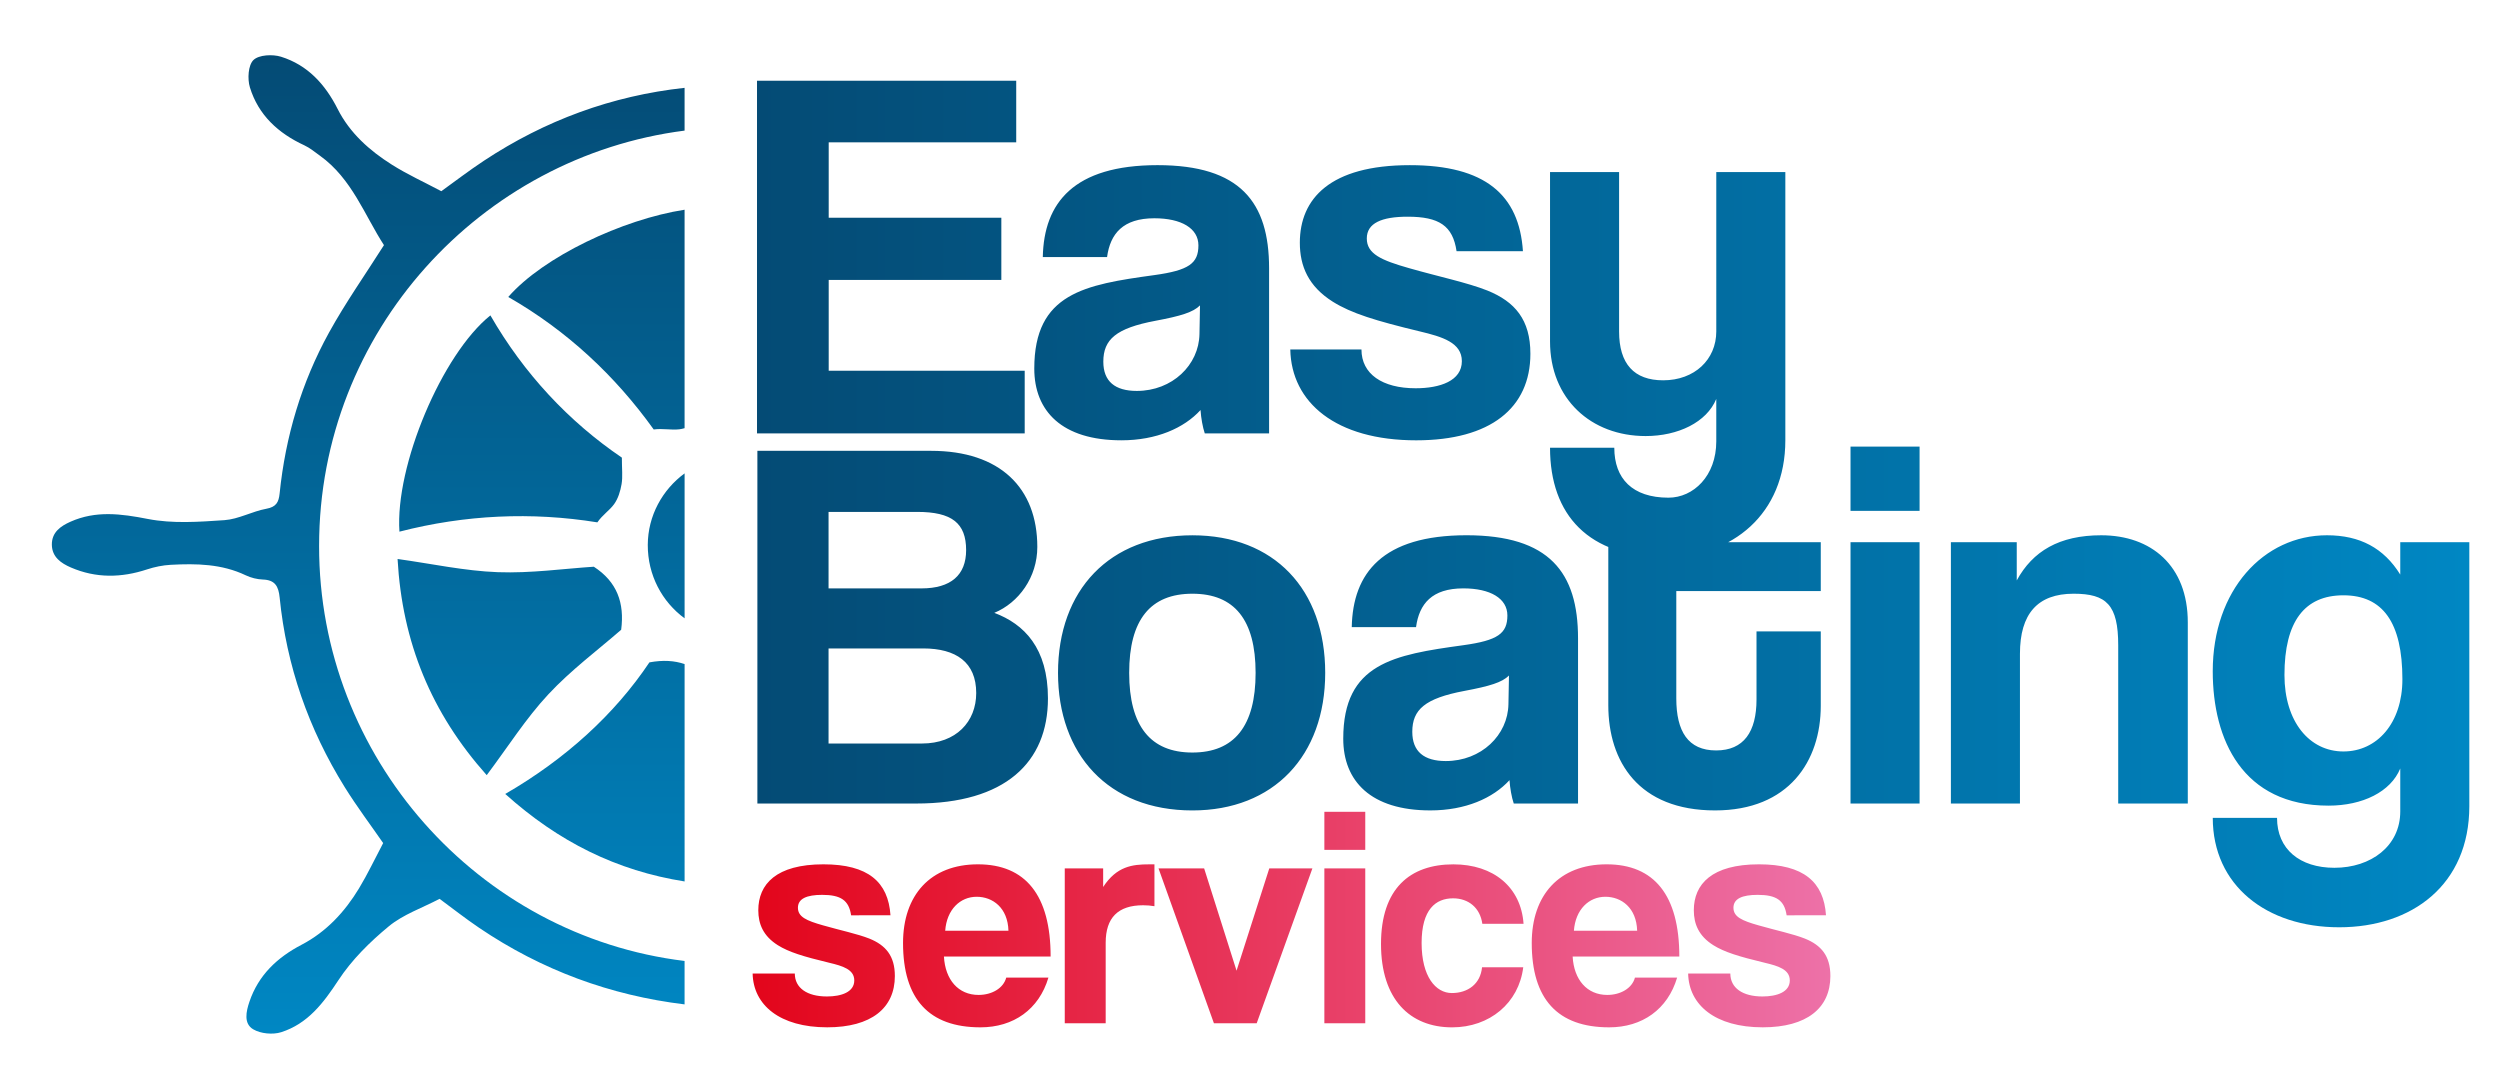
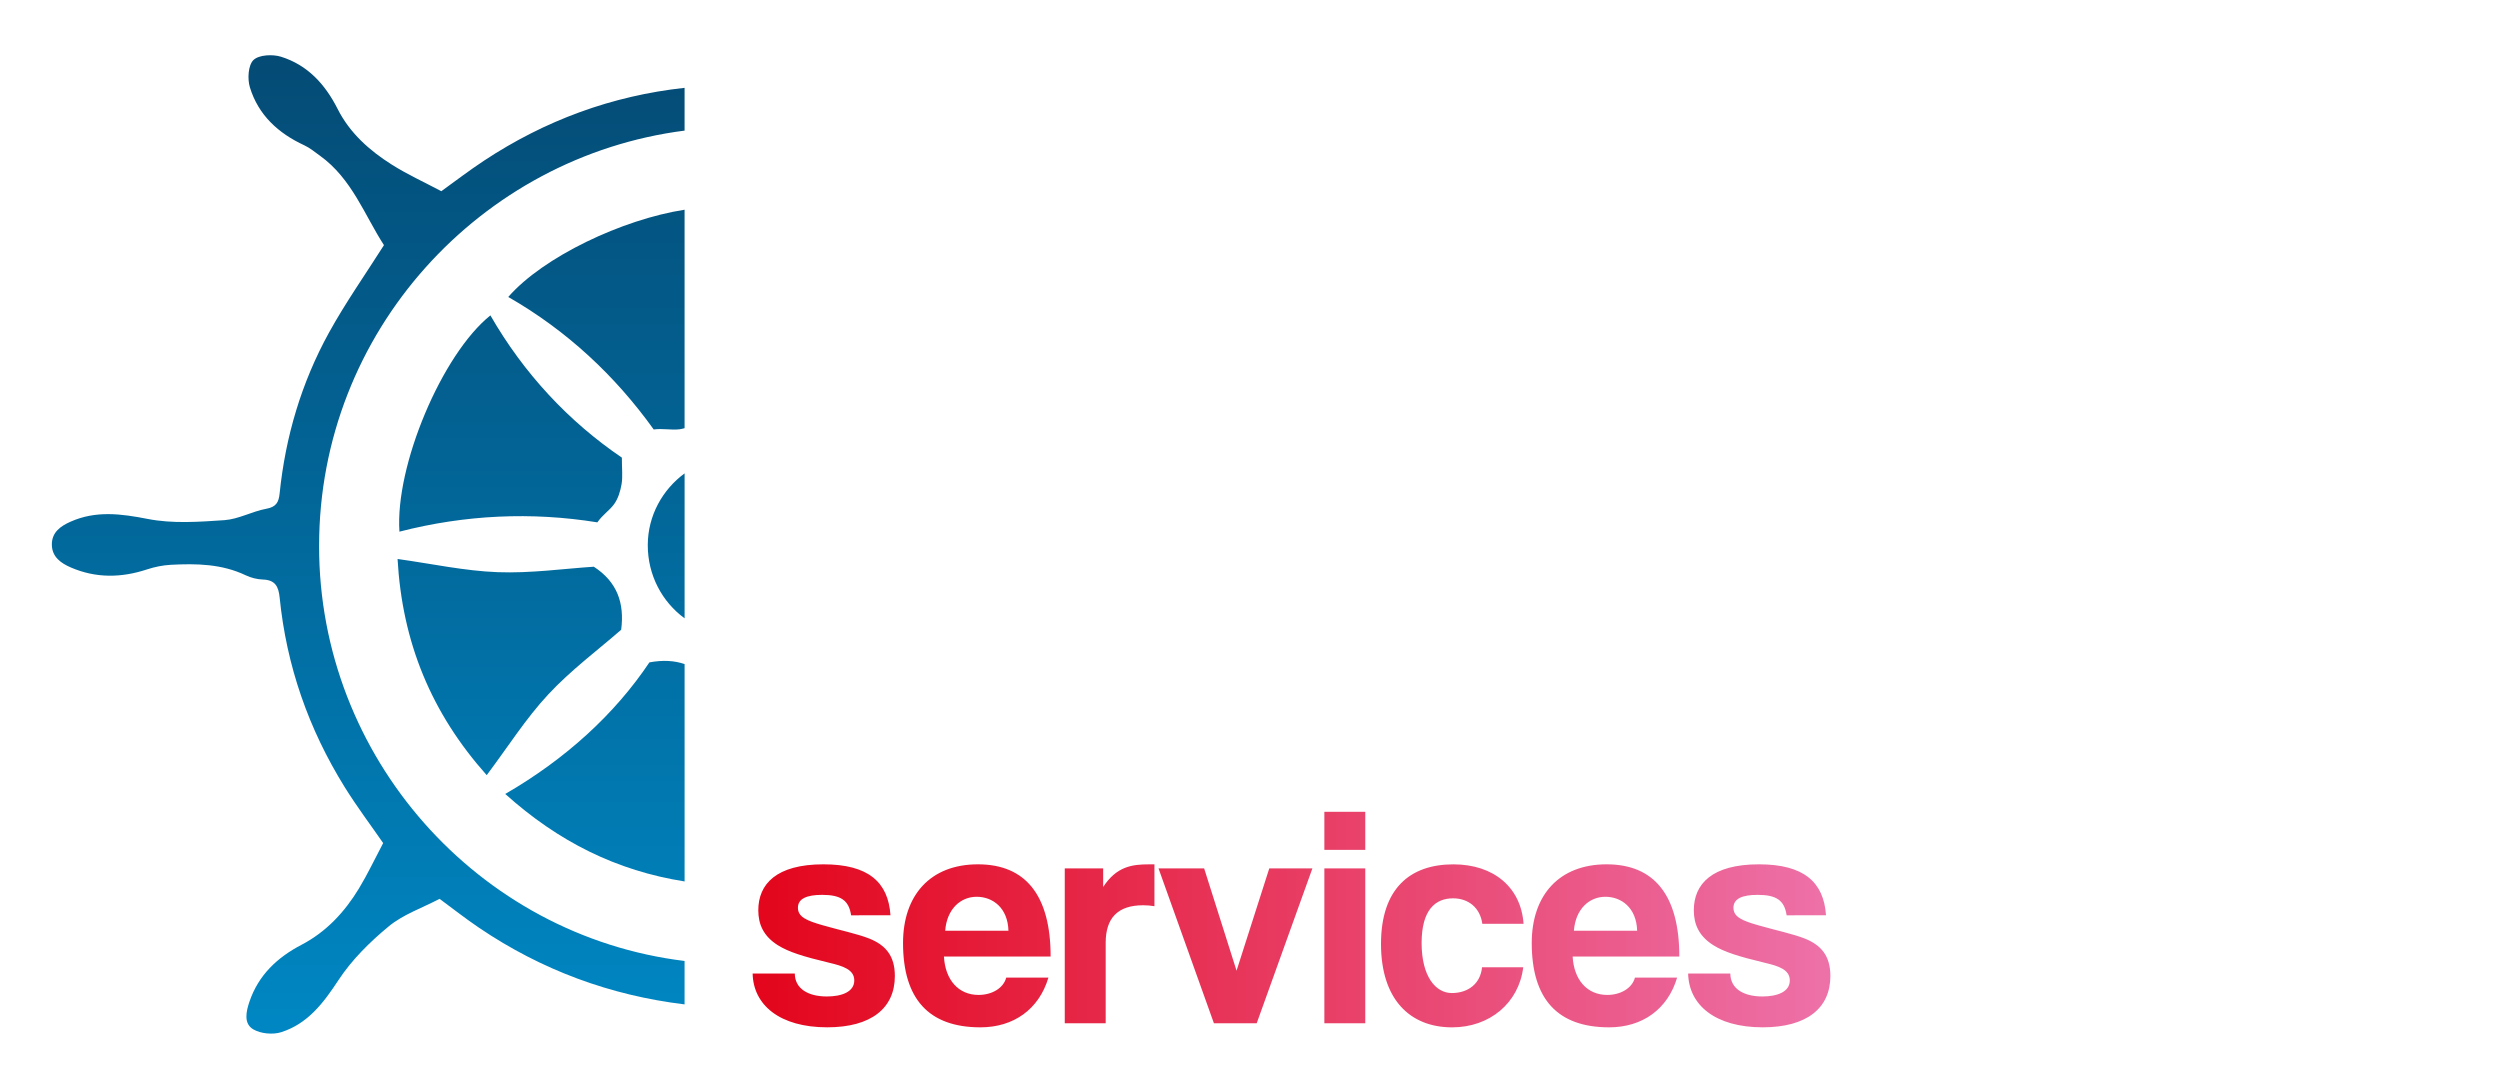
<svg xmlns="http://www.w3.org/2000/svg" version="1.1" id="Calque_1" x="0px" y="0px" viewBox="0 0 1335.49 578.08" style="enable-background:new 0 0 1335.49 578.08;" xml:space="preserve">
  <style type="text/css">
	.st0{fill:url(#SVGID_1_);}
	.st1{fill:url(#SVGID_00000163777650559144775870000009041306161510760326_);}
	.st2{fill:url(#SVGID_00000101089914946503253650000007498915285134549946_);}
	.st3{fill:#FFFFFF;}
</style>
  <linearGradient id="SVGID_1_" gradientUnits="userSpaceOnUse" x1="402.045" y1="491.23" x2="977.772" y2="491.23">
    <stop offset="0" style="stop-color:#E3051B" />
    <stop offset="1" style="stop-color:#ED71A8" />
  </linearGradient>
  <path class="st0" d="M454.66,488.96c-1.18-8.07-5.55-10.93-15.47-10.93c-8.24,0-12.94,2.02-12.94,6.89c0,4.87,4.54,6.89,13.45,9.41  c9.41,2.69,18.32,4.54,24.71,7.06c8.74,3.53,13.62,9.25,13.62,20c0,17.15-12.61,27.4-36.14,27.4c-25.38,0-39.5-11.93-39.84-28.75  h22.53c0,7.73,6.56,12.27,17.15,12.27c7.73,0,14.62-2.35,14.62-8.57c0-5.88-6.22-7.73-13.28-9.41c-13.95-3.36-21.68-5.72-27.57-9.41  c-7.73-4.87-10.42-11.26-10.42-18.66c0-13.95,9.58-24.54,34.8-24.54c23.87,0,34.63,9.41,35.81,27.23H454.66z M504.25,510.98  c0.67,12.44,7.73,20.51,18.49,20.51c7.06,0,13.28-3.53,14.79-9.25h22.53c-5.04,16.98-18.66,26.56-36.31,26.56  c-27.57,0-41.35-15.13-41.35-45.05c0-25.55,14.62-42.03,40.01-42.03s38.83,16.47,38.83,49.25H504.25z M538.71,497.2  c-0.34-12.27-8.4-18.15-16.98-18.15c-8.74,0-15.97,6.72-16.81,18.15H538.71z M568.79,546.62v-82.71h20.51v9.92  c7.23-11.09,15.63-12.1,24.54-12.1h2.86v22.36c-2.02-0.34-4.03-0.5-6.05-0.5c-13.45,0-20,6.72-20,20v43.03H568.79z M648.47,546.62  l-29.59-82.71h24.37l17.31,54.63l17.48-54.63h23.03l-29.75,82.71H648.47z M707.47,454v-20.34h21.85V454H707.47z M707.47,546.62  v-82.71h21.85v82.71H707.47z M813.71,516.7c-2.35,19.16-17.99,32.11-37.99,32.11c-22.53,0-37.99-14.96-37.99-44.55  c0-29.59,15.47-42.53,38.66-42.53c21.52,0,36.14,12.27,37.49,31.77h-22.02c-1.18-8.57-7.4-13.62-15.63-13.62  c-9.25,0-16.81,5.88-16.81,23.87c0,17.99,7.56,26.73,16.14,26.73c8.57,0,15.3-4.87,16.14-13.78H813.71z M840.1,510.98  c0.67,12.44,7.73,20.51,18.49,20.51c7.06,0,13.28-3.53,14.79-9.25h22.53c-5.04,16.98-18.66,26.56-36.31,26.56  c-27.57,0-41.35-15.13-41.35-45.05c0-25.55,14.62-42.03,40.01-42.03c25.38,0,38.83,16.47,38.83,49.25H840.1z M874.56,497.2  c-0.34-12.27-8.41-18.15-16.98-18.15c-8.74,0-15.97,6.72-16.81,18.15H874.56z M954.41,488.96c-1.18-8.07-5.55-10.93-15.47-10.93  c-8.24,0-12.94,2.02-12.94,6.89c0,4.87,4.54,6.89,13.45,9.41c9.41,2.69,18.32,4.54,24.71,7.06c8.74,3.53,13.62,9.25,13.62,20  c0,17.15-12.61,27.4-36.14,27.4c-25.38,0-39.5-11.93-39.84-28.75h22.53c0,7.73,6.56,12.27,17.15,12.27c7.73,0,14.62-2.35,14.62-8.57  c0-5.88-6.22-7.73-13.28-9.41c-13.95-3.36-21.68-5.72-27.57-9.41c-7.73-4.87-10.42-11.26-10.42-18.66c0-13.95,9.58-24.54,34.8-24.54  c23.87,0,34.63,9.41,35.81,27.23H954.41z" />
  <linearGradient id="SVGID_00000028321022427360361840000002146011888470176167_" gradientUnits="userSpaceOnUse" x1="404.388" y1="269.234" x2="1319.099" y2="269.234">
    <stop offset="0" style="stop-color:#044B75" />
    <stop offset="1" style="stop-color:#0087C3" />
  </linearGradient>
-   <path style="fill:url(#SVGID_00000028321022427360361840000002146011888470176167_);" d="M404.39,231.53V43.12h138.47v32.92H442.69  v40.29h92.22v33.2h-92.22v48.52h104.7v33.48H404.39z M643.59,231.53c-1.14-3.41-1.99-8.23-2.27-12.49  c-8.8,9.65-23.55,16.17-42.28,16.17c-31.78,0-46.53-15.61-46.53-38.31c0-40.29,26.96-44.83,64.13-49.94  c18.44-2.55,23.55-6.24,23.55-15.89c0-9.08-9.08-14.47-23.55-14.47c-16.74,0-23.55,8.23-25.25,20.71h-34.33  c0.57-28.94,16.46-49.09,61.29-49.09c44.26,0,59.59,19.86,59.59,55.05v88.25H643.59z M641.04,163.14  c-3.69,3.69-10.22,5.67-23.84,8.23c-21,3.97-27.81,9.93-27.81,21.85c0,10.5,6.24,15.61,17.88,15.61c19.01,0,33.2-13.9,33.48-30.36  L641.04,163.14z M778.09,134.2c-1.99-13.62-9.36-18.44-26.1-18.44c-13.9,0-21.85,3.41-21.85,11.63s7.66,11.63,22.7,15.89  c15.89,4.54,30.93,7.66,41.71,11.92c14.75,5.96,22.98,15.61,22.98,33.77c0,28.94-21.28,46.25-61.01,46.25  c-42.85,0-66.68-20.15-67.25-48.52h38.02c0,13.05,11.07,20.71,28.94,20.71c13.05,0,24.69-3.97,24.69-14.47  c0-9.93-10.5-13.05-22.42-15.89c-23.55-5.67-36.6-9.65-46.54-15.89c-13.05-8.23-17.59-19.01-17.59-31.5  c0-23.55,16.17-41.43,58.74-41.43c40.29,0,58.45,15.89,60.44,45.97H778.09z M916.84,213.08c-5.11,12.49-20.43,19.86-37.74,19.86  c-29.23,0-51.08-19.86-51.08-50.51V91.92h36.89v85.13c0,17.31,7.95,26.11,23.55,26.11c16.74,0,28.37-11.07,28.37-26.11V91.92h36.89  v143.29c0,39.44-28.37,62.43-64.13,62.43c-40.86,0-61.57-22.42-61.57-58.45h34.33c0,16.46,9.65,26.67,28.94,26.67  c13.34,0,25.54-11.63,25.54-30.08V213.08z M404.59,429.24V240.83h92.79c36.89,0,56.75,19.86,56.75,51.36  c0,16.17-9.93,29.79-22.98,35.19c15.89,5.96,28.66,18.73,28.66,45.68c0,34.33-22.98,56.18-70.37,56.18H404.59z M442.61,273.46v40.86  h49.66c15.61,0,23.83-7.09,23.83-20.43c0-14.47-7.66-20.43-26.11-20.43H442.61z M492.55,397.18c18.16,0,28.94-11.63,28.94-26.96  c0-16.46-10.78-23.83-28.37-23.83h-50.51v50.79H492.55z M565.19,359.44c0-44.27,27.52-73.49,71.79-73.49  c43.7,0,70.94,28.94,70.94,73.49c0,44.26-27.52,73.49-70.94,73.49C591.86,432.93,565.19,402.85,565.19,359.44z M670.74,359.44  c0-28.38-11.35-42.28-33.77-42.28c-22.42,0-33.77,13.9-33.77,42.28c0,28.37,11.35,42.56,33.77,42.56  C659.39,402,670.74,387.81,670.74,359.44z M808.64,429.24c-1.14-3.41-1.99-8.23-2.27-12.49c-8.8,9.65-23.55,16.17-42.28,16.17  c-31.78,0-46.53-15.61-46.53-38.31c0-40.29,26.96-44.83,64.13-49.94c18.44-2.55,23.55-6.24,23.55-15.89  c0-9.08-9.08-14.47-23.55-14.47c-16.74,0-23.55,8.23-25.25,20.71H722.1c0.57-28.94,16.46-49.09,61.29-49.09  c44.26,0,59.59,19.86,59.59,55.05v88.25H808.64z M806.09,360.86c-3.69,3.69-10.22,5.67-23.84,8.23c-21,3.97-27.81,9.93-27.81,21.85  c0,10.5,6.24,15.61,17.88,15.61c19.01,0,33.2-13.9,33.48-30.36L806.09,360.86z M938.32,337.3h34.33v39.72  c0,29.51-17.03,55.9-56.47,55.9c-40.86,0-57.03-26.11-57.03-56.18V251.9l21.25,20.24l15.07,17.5h77.18v26.11h-77.18v57.32  c0,17.59,6.24,27.81,21.28,27.81c14.75,0,21.57-9.93,21.57-27.24V337.3z M988.54,272.89v-34.33h36.89v34.33H988.54z M988.54,429.24  V289.63h36.89v139.61H988.54z M1131.54,429.24v-84.56c0-21.56-6.24-27.52-23.83-27.52c-19.29,0-28.66,10.78-28.66,32.06v80.02  h-36.89V289.63h35.18v20.43c8.51-15.61,22.7-24.12,45.12-24.12c26.67,0,46.25,16.17,46.25,46.54v96.76H1131.54z M1282.21,410.51  c-5.11,12.49-20.15,19.86-38.31,19.86c-45.97,0-61.86-35.19-61.86-71.79c0-43.41,27.24-72.64,61.01-72.64  c17.59,0,30.36,6.81,39.16,21v-17.31h36.89v141.02c0,42-30.65,64.7-69.52,64.7c-38.87,0-67.53-22.42-67.53-58.45h34.33  c0,16.74,12.2,26.67,30.64,26.67c19.58,0,35.19-11.63,35.19-30.08V410.51z M1283.35,362.84c0-30.36-10.5-44.83-31.5-44.83  c-20.71,0-31.5,13.9-31.5,42.56c0,24.97,13.34,40.86,31.5,40.86C1269.73,401.43,1283.35,386.39,1283.35,362.84z" />
  <linearGradient id="SVGID_00000018225539749316431460000007574473872601495960_" gradientUnits="userSpaceOnUse" x1="196.704" y1="29.499" x2="196.704" y2="552.147">
    <stop offset="0" style="stop-color:#044B75" />
    <stop offset="1" style="stop-color:#0087C3" />
  </linearGradient>
  <path style="fill:url(#SVGID_00000018225539749316431460000007574473872601495960_);" d="M365.7,112.03v116.7  c-0.95,0.28-1.9,0.49-2.83,0.6c-4.33,0.51-8.85-0.57-13.66,0.09c-20.59-28.71-46.31-52.79-77.7-70.78  C290.14,137.24,332.47,117.18,365.7,112.03z M331.83,336.41c1.85-14.27-2.16-25.59-14.61-33.67c-15.86,1.02-33.63,3.57-51.28,2.92  c-17.71-0.66-35.3-4.51-53.56-7.05c2.48,44.53,18.04,82.3,47.62,115.48c11.33-15.1,20.89-30.26,32.89-43.14  C305.08,357.86,319.68,347.02,331.83,336.41z M319.11,279.04c2.73-3.99,6.52-6.37,8.94-9.72c2.17-3,3.37-7,4-10.73  c0.66-3.95,0.15-8.09,0.15-14.13c-28.4-19.29-52.32-44.88-70.23-75.98c-25.88,20.77-50.99,80.41-48.59,115.53  C248.52,274.97,283.95,273.36,319.11,279.04z M346.04,291.06c-0.06,16.2,7.65,30.45,19.67,39.25v-77.43  C353.87,261.57,346.1,275.49,346.04,291.06z M346.91,353.84c-18.44,27.55-44.59,51.53-77.01,70.29c28.48,25.59,59.54,41,95.81,46.74  V354.76C360.3,352.88,354.19,352.5,346.91,353.84z M170.46,291.62c0-114.56,86.46-207.96,195.24-221.85V46.92  c-38.83,4.24-74.53,17.38-107.15,38.92c-8.07,5.33-15.76,11.24-22.8,16.3c-9.28-4.92-18.17-8.97-26.35-14.13  c-11.98-7.56-22.54-16.93-29.04-29.81c-6.66-13.2-16.06-23.48-30.26-27.9c-4.5-1.4-11.82-1.03-14.71,1.77  c-2.82,2.74-3.27,10.11-1.9,14.58c4.52,14.79,15.14,24.55,29.07,30.97c2.99,1.38,5.61,3.6,8.33,5.54  c17.15,12.29,23.95,31.99,34.22,47.79c-10.01,15.8-20.55,30.75-29.33,46.67c-14.73,26.72-23.3,55.61-26.41,86.02  c-0.47,4.58-1.78,7.17-7.05,8.13c-7.61,1.39-14.87,5.58-22.45,6.1c-13.6,0.93-27.7,1.94-40.89-0.64  c-14.32-2.8-27.79-4.57-41.34,1.48c-5.24,2.34-10.03,5.63-9.94,12.29c0.09,6.63,4.98,9.91,10.19,12.16  c13.34,5.77,26.92,5.56,40.65,1.02c4.07-1.34,8.43-2.23,12.7-2.46c13.67-0.73,27.25-0.5,40.04,5.61c2.8,1.34,6.08,2.15,9.18,2.26  c6.47,0.23,8.33,3.6,8.93,9.59c3.64,36.48,15.46,70.27,34.79,101.36c6.52,10.48,13.97,20.37,20.51,29.83  c-4.43,8.37-8.27,16.54-12.91,24.21c-7.62,12.59-17.45,23.2-30.67,30.11c-13.02,6.8-23.04,16.22-27.86,30.43  c-1.78,5.24-3.17,11.65,1.99,14.72c3.98,2.37,10.5,2.99,14.98,1.56c14.14-4.52,22.51-15.5,30.54-27.75  c7.13-10.88,16.86-20.51,26.97-28.84c7.69-6.33,17.76-9.76,27.09-14.65c6.72,4.94,13.78,10.51,21.22,15.54  c33.27,22.49,69.85,36.02,109.66,40.85v-23.2C255.25,499.88,170.34,404.33,170.46,291.62z" />
</svg>